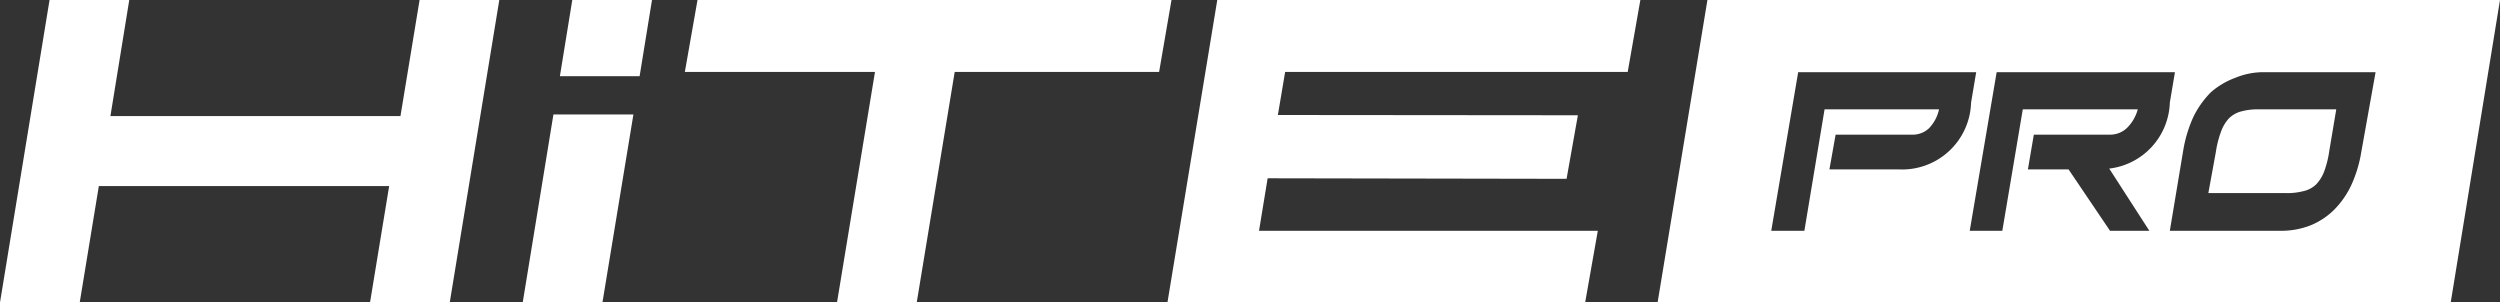
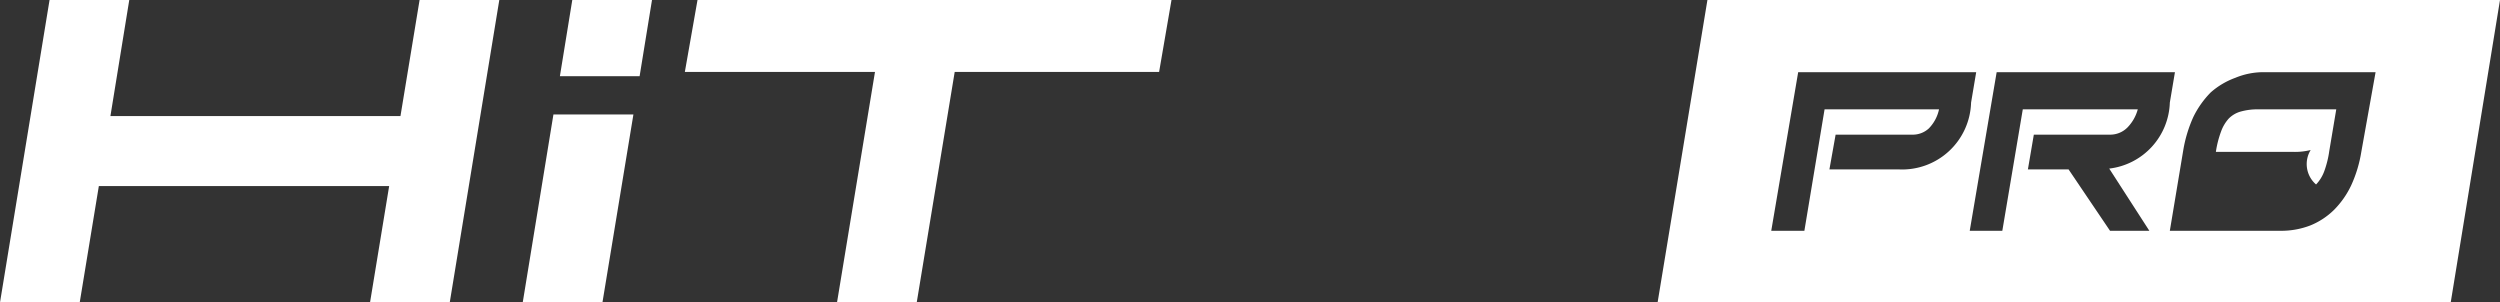
<svg xmlns="http://www.w3.org/2000/svg" viewBox="0 0 92.83 11.23">
  <rect x="0" y="0" width="92.83" height="11.23" fill="#333333" stroke="none" />
  <defs>
    <style>.cls-1{fill:#fff;}</style>
  </defs>
  <title>Ресурс 16</title>
  <g id="Слой_2" data-name="Слой 2">
    <g id="Лого">
      <polygon class="cls-1" points="14.45 6.91 13.74 11.23 16.7 11.23 18.54 0 15.58 0 14.87 4.31 4.1 4.31 4.8 0 1.84 0 0 11.23 2.96 11.23 3.67 6.91 14.45 6.91" />
      <polygon class="cls-1" points="43.5 0 35.88 0 32.92 0 25.9 0 25.43 2.67 32.49 2.67 31.08 11.23 34.04 11.23 35.45 2.67 43.04 2.67 43.5 0" />
-       <polygon class="cls-1" points="44.38 11.23 46.31 11.23 58.86 11.23 59.33 8.57 46.75 8.57 47.07 6.62 58.17 6.64 58.59 4.28 47.45 4.27 47.72 2.67 60.44 2.67 60.91 0 48.16 0 46.43 0 45.2 0 43.35 11.23 44.38 11.23" />
      <polygon class="cls-1" points="24.21 0 21.25 0 20.79 2.83 23.75 2.83 24.21 0" />
      <polygon class="cls-1" points="23.52 4.25 20.55 4.25 19.41 11.23 22.37 11.23 23.52 4.25" />
-       <path class="cls-1" d="M83.21,4.14a1,1,0,0,0-.45.26,1.45,1.45,0,0,0-.29.49,3.7,3.7,0,0,0-.19.75L82,7.17h2.89a2.38,2.38,0,0,0,.63-.07A1,1,0,0,0,86,6.85a1.41,1.41,0,0,0,.3-.48,3.64,3.64,0,0,0,.19-.76l.26-1.55H83.85A2.32,2.32,0,0,0,83.21,4.14Z" />
+       <path class="cls-1" d="M83.21,4.14a1,1,0,0,0-.45.26,1.45,1.45,0,0,0-.29.49,3.7,3.7,0,0,0-.19.75h2.89a2.38,2.38,0,0,0,.63-.07A1,1,0,0,0,86,6.85a1.41,1.41,0,0,0,.3-.48,3.64,3.64,0,0,0,.19-.76l.26-1.55H83.85A2.32,2.32,0,0,0,83.21,4.14Z" />
      <path class="cls-1" d="M63.4,0,61.55,11.23H91L92.83,0Zm7.1,6.29H67.93L68.16,5H71a.88.88,0,0,0,.62-.23A1.44,1.44,0,0,0,72,4.06H67.75L67,8.57H65.77l1-5.89h6.61l-.19,1.13A2.56,2.56,0,0,1,70.5,6.29Zm9.31,2.28H78.35L76.81,6.29H75.3L75.52,5h2.83A.9.9,0,0,0,79,4.73a1.54,1.54,0,0,0,.38-.67H75.11l-.76,4.51H73.14l1-5.89h6.62l-.19,1.13a2.55,2.55,0,0,1-2.25,2.45Zm7.87-2.93a4.8,4.8,0,0,1-.37,1.23,3.28,3.28,0,0,1-.64.92,2.7,2.7,0,0,1-.88.58,3,3,0,0,1-1.09.2H80.57l.5-3a5,5,0,0,1,.37-1.22,3.46,3.46,0,0,1,.65-.92A2.86,2.86,0,0,1,83,2.89a2.74,2.74,0,0,1,1.08-.21h4.13Z" />
    </g>
  </g>
</svg>